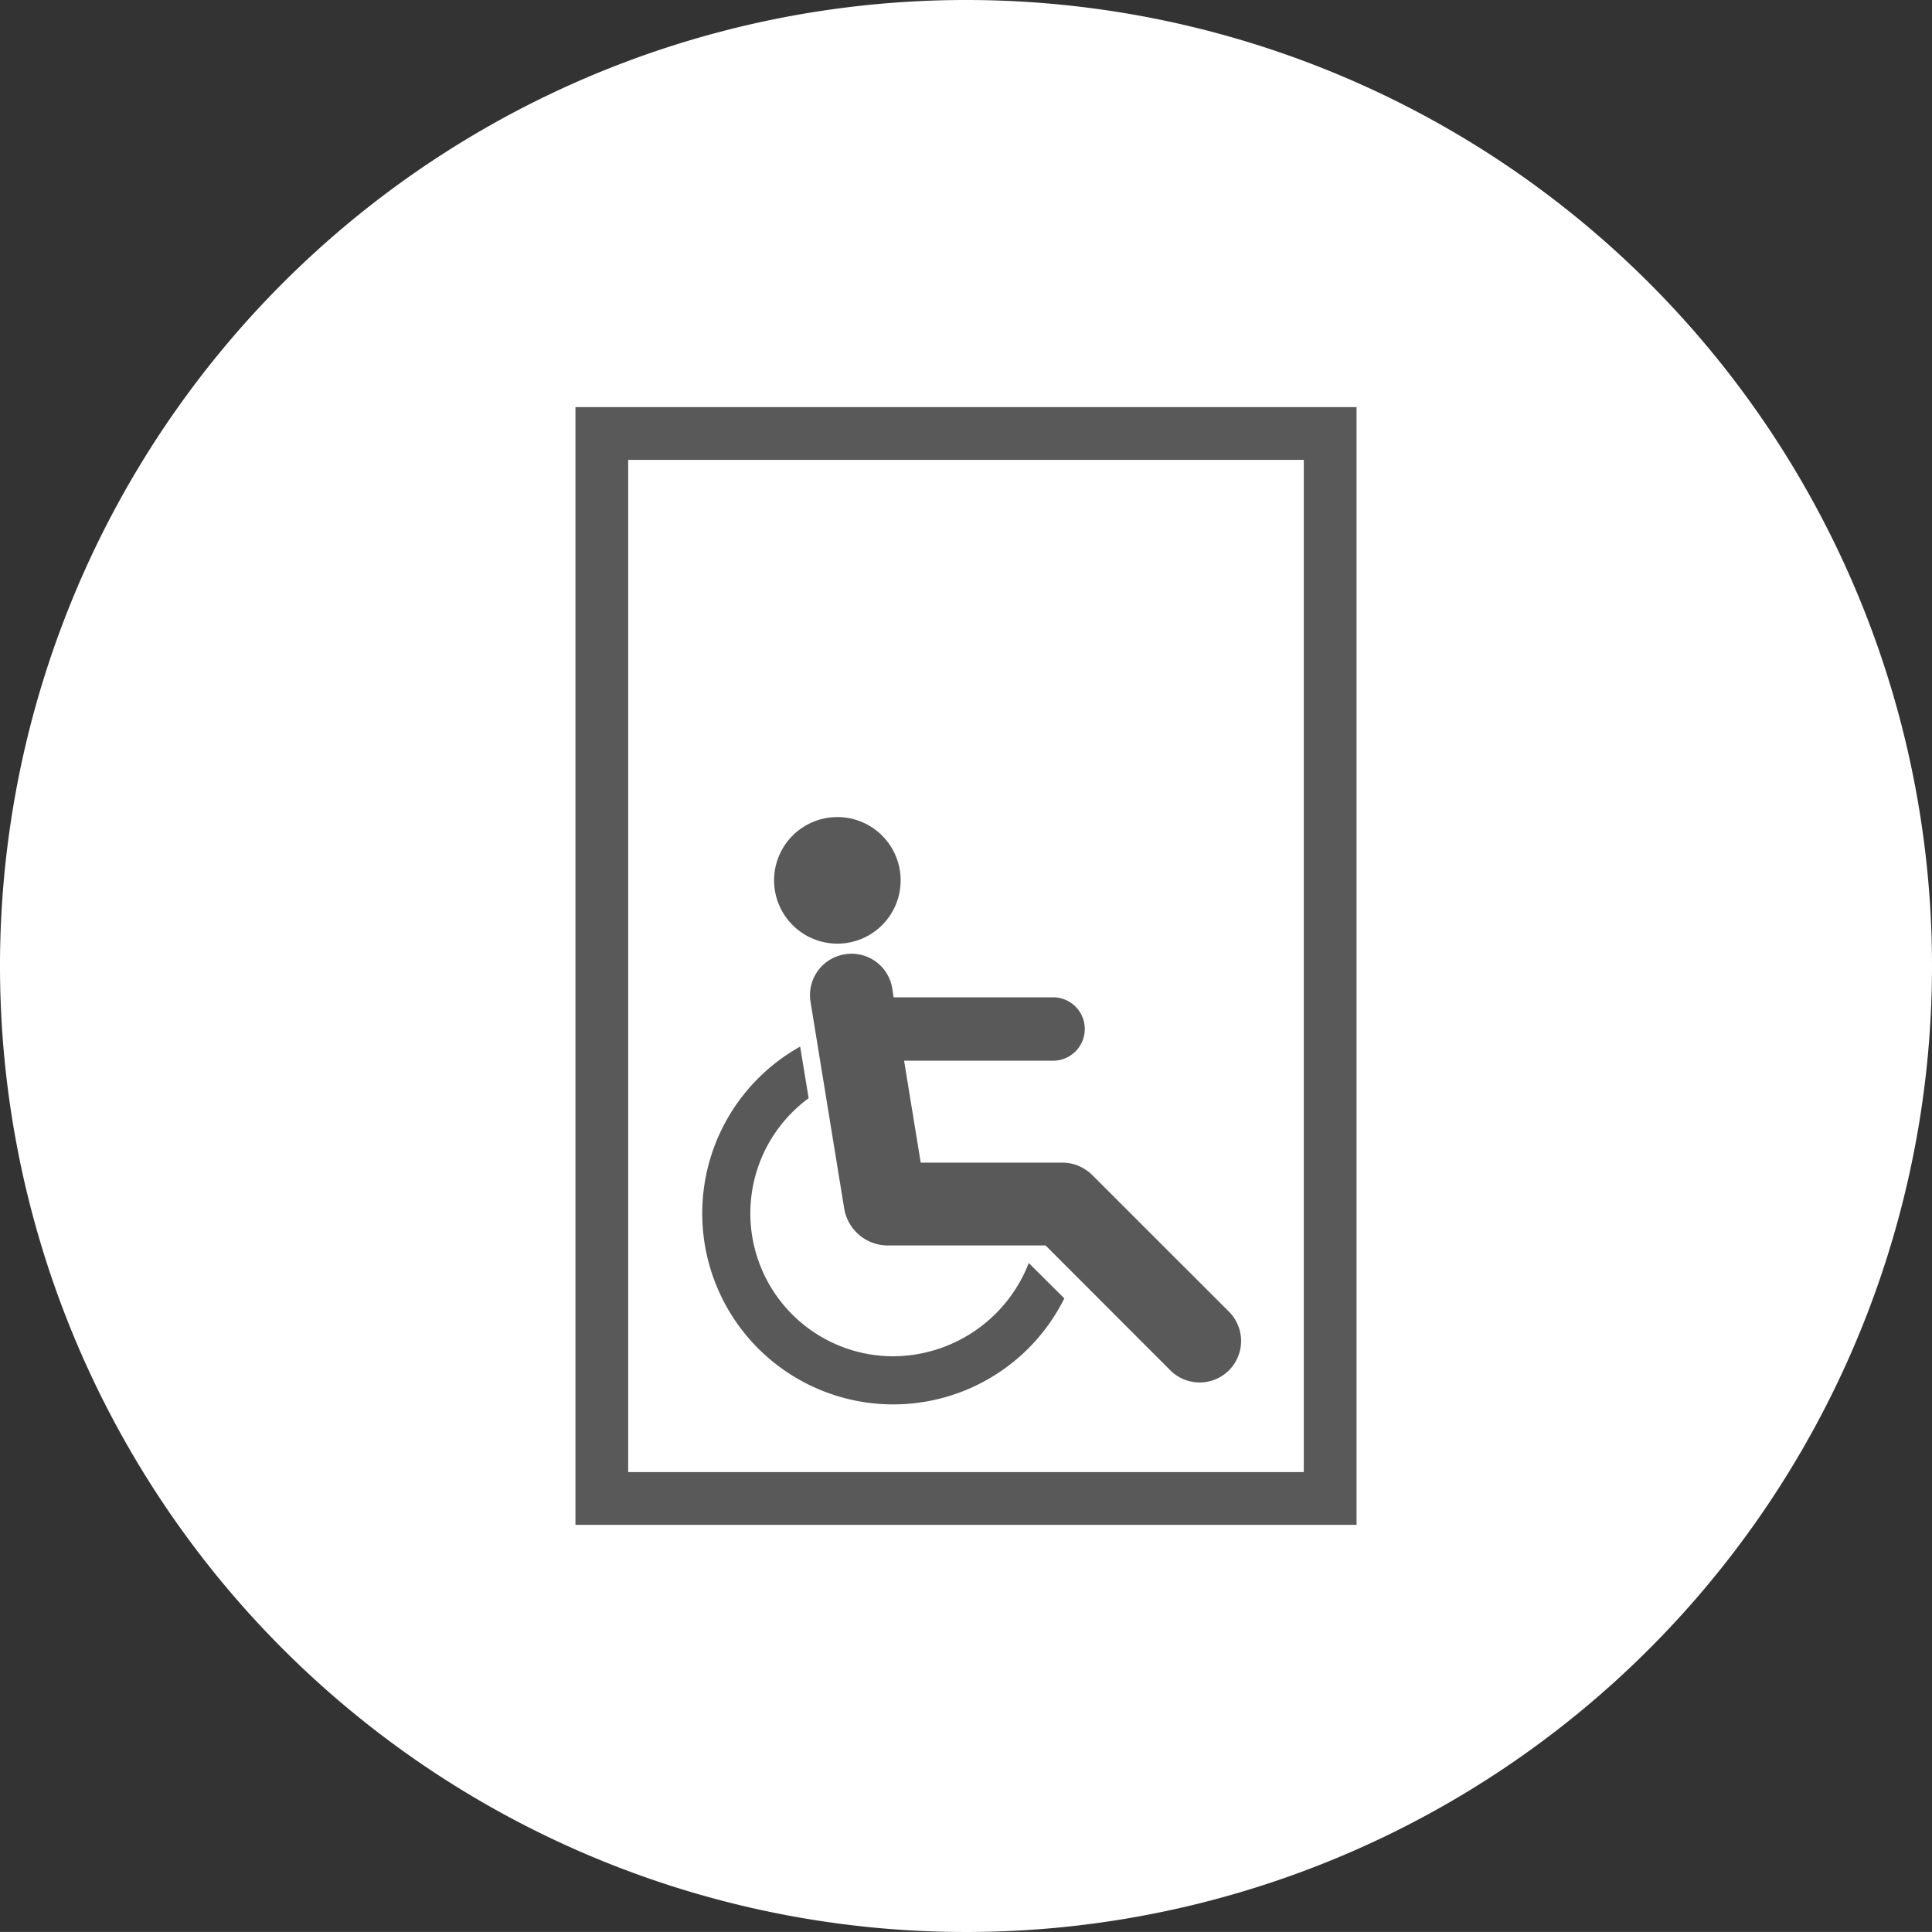
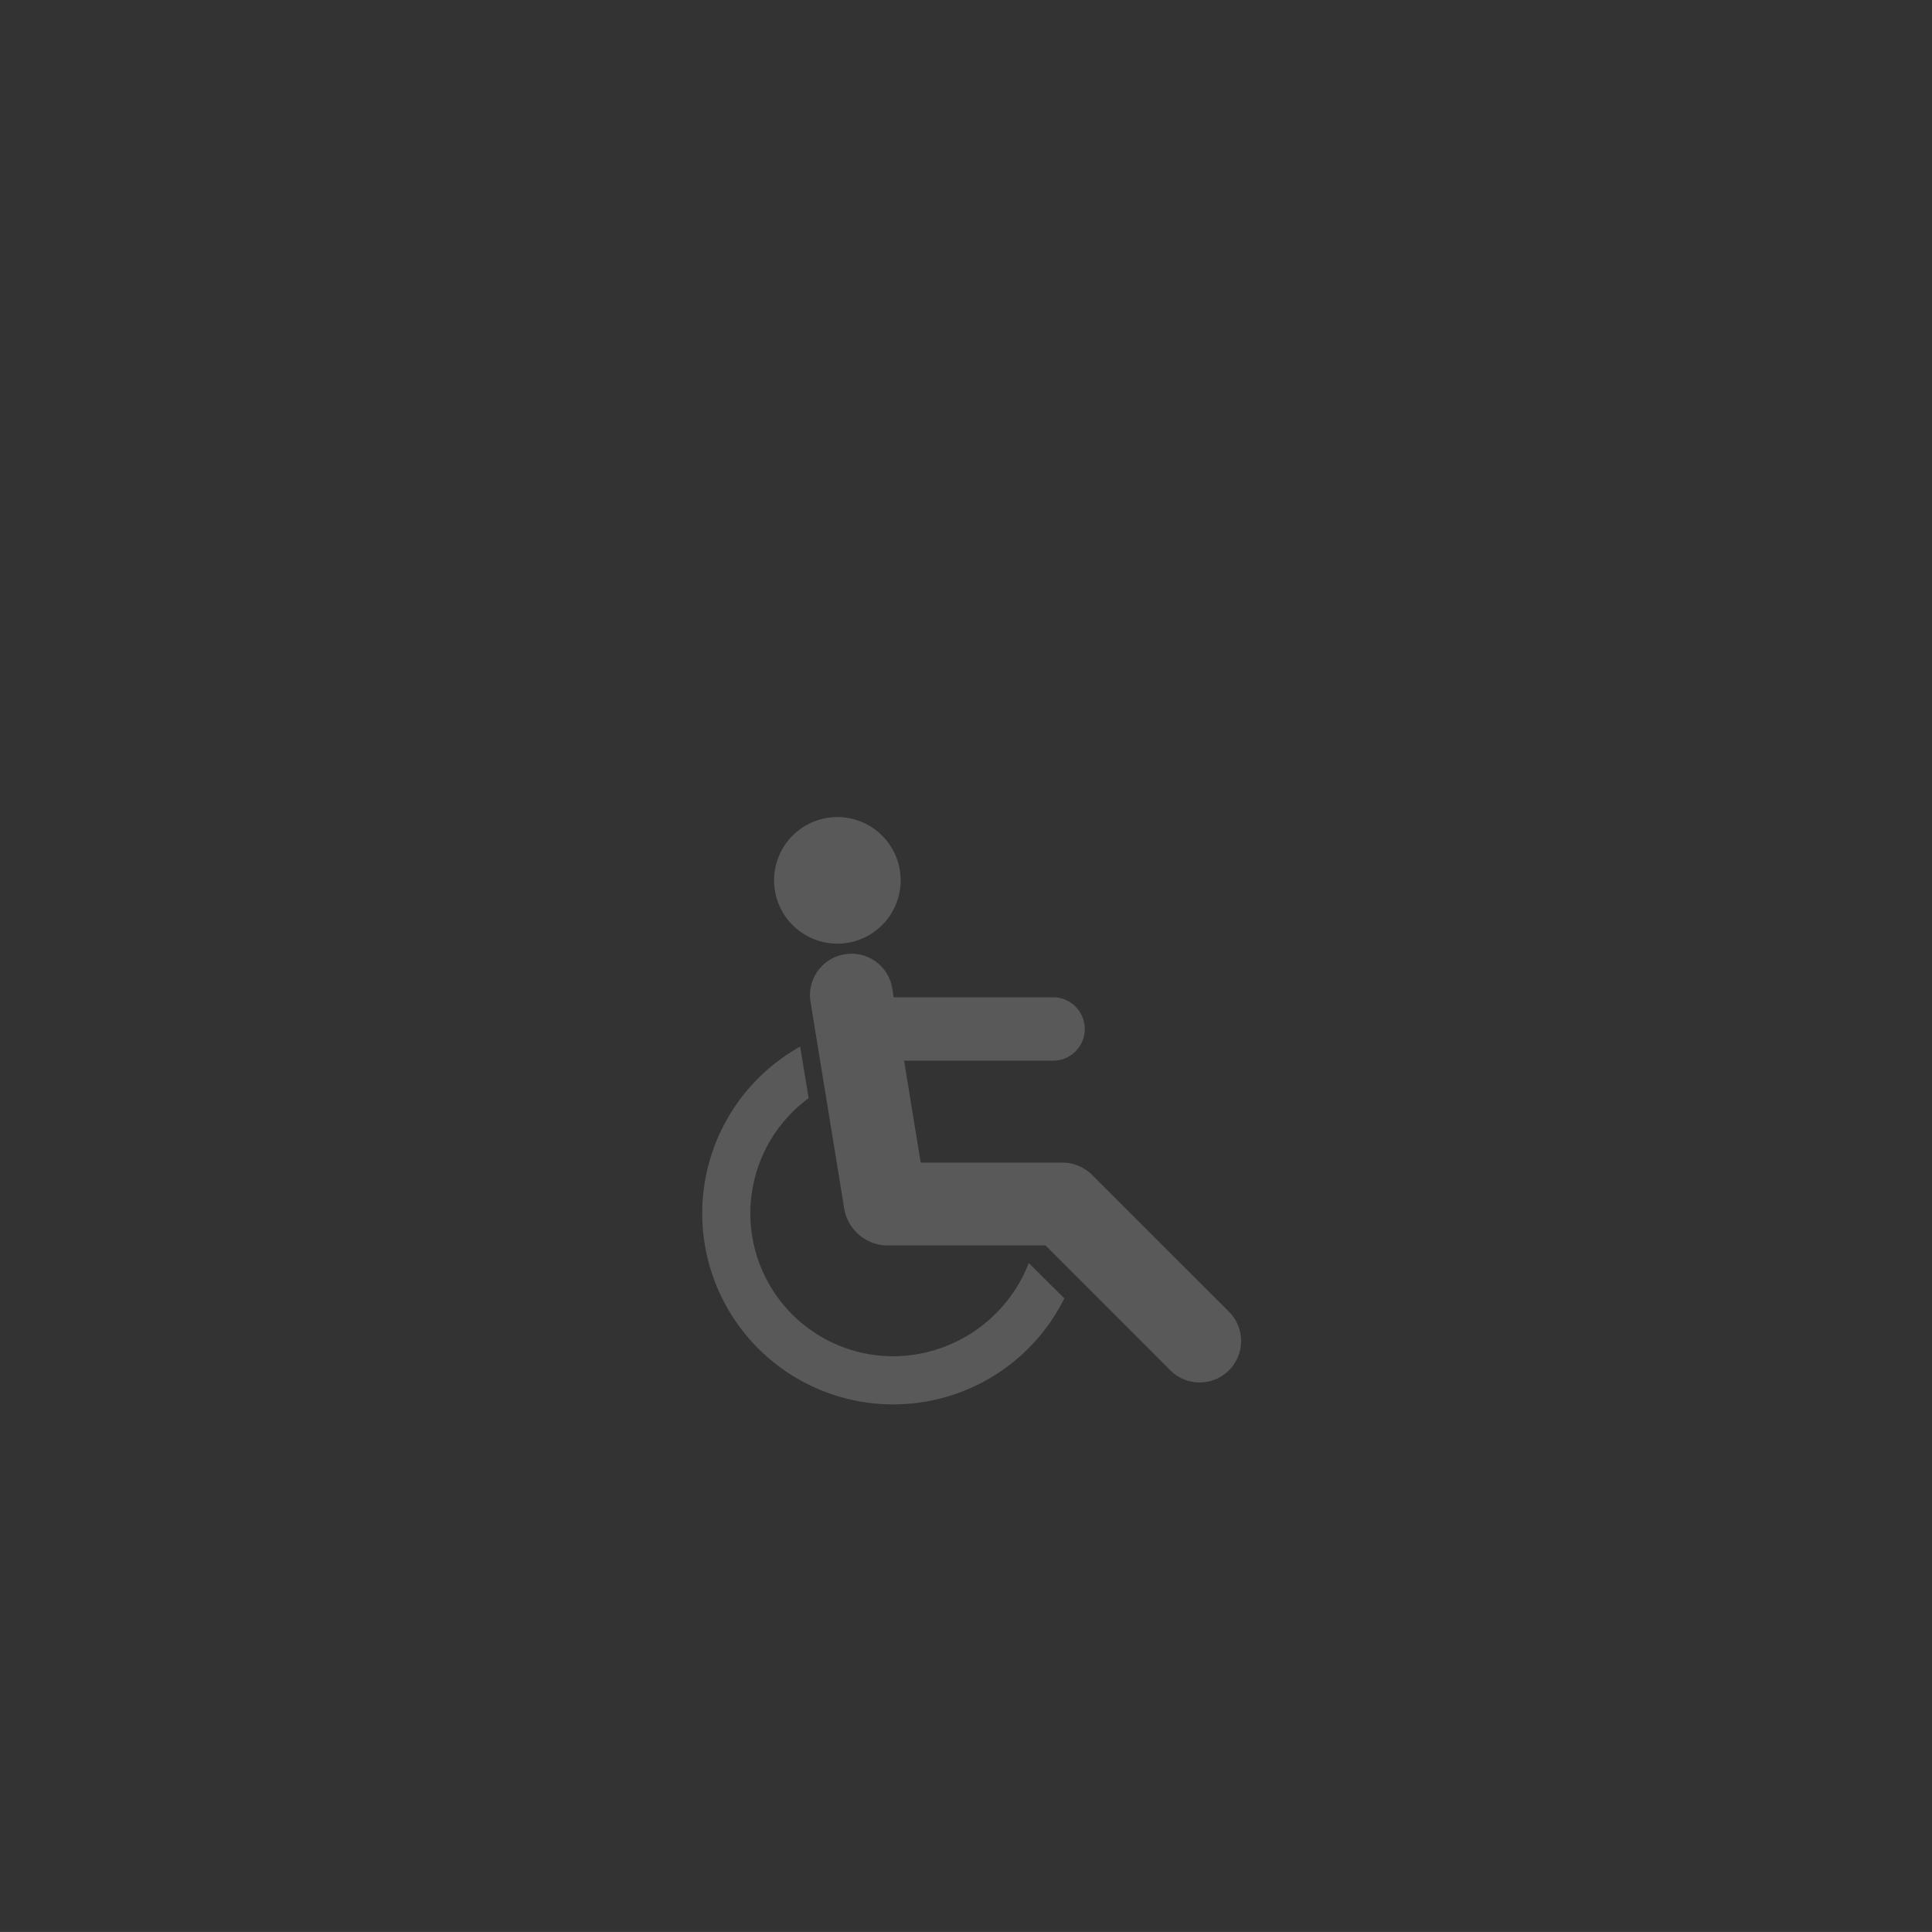
<svg xmlns="http://www.w3.org/2000/svg" viewBox="0 0 33.702 33.701">
  <rect x="0" y="0" width="33.702" height="33.701" fill="#333333" stroke="none" />
  <defs>
    <style>
      .cls-1 {
        fill: #fff;
      }

      .cls-2 {
        fill: #5a5959;
      }
    </style>
  </defs>
  <title>icona_mobilita_piena</title>
  <g id="Livello_2" data-name="Livello 2">
    <g id="Livello_1-2" data-name="Livello 1">
-       <path class="cls-1" d="M33.702,16.85A16.851,16.851,0,1,1,16.851,0,16.85,16.85,0,0,1,33.702,16.85" />
      <path class="cls-2" d="M15.584,23.659a2.493,2.493,0,0,1-1.478-4.502l-.148-.9a3.332,3.332,0,1,0,4.608,4.392l-.62-.617a2.549,2.549,0,0,1-2.362,1.627" />
      <path class="cls-2" d="M21.438,22.881l-2.38-2.379a.645.645,0,0,0-.123-.099.725.725,0,0,0-.401-.122h-2.473l-.29-1.778h2.599a.553.553,0,1,0,0-1.106h-2.781l-.024-.153a.719.719,0,0,0-.712-.607.737.737,0,0,0-.117.01.721.721,0,0,0-.597.829l.59,3.622a.773.773,0,0,0,.739.628h2.771l2.176,2.178a.723.723,0,0,0,1.023-1.023" />
      <path class="cls-2" d="M14.607,16.461a1.104,1.104,0,1,0-1.104-1.104,1.105,1.105,0,0,0,1.104,1.104" />
-       <path class="cls-2" d="M10.958,25.679h11.785V8.022H10.958Zm12.706.92H10.038V7.102h13.626Z" />
    </g>
  </g>
</svg>